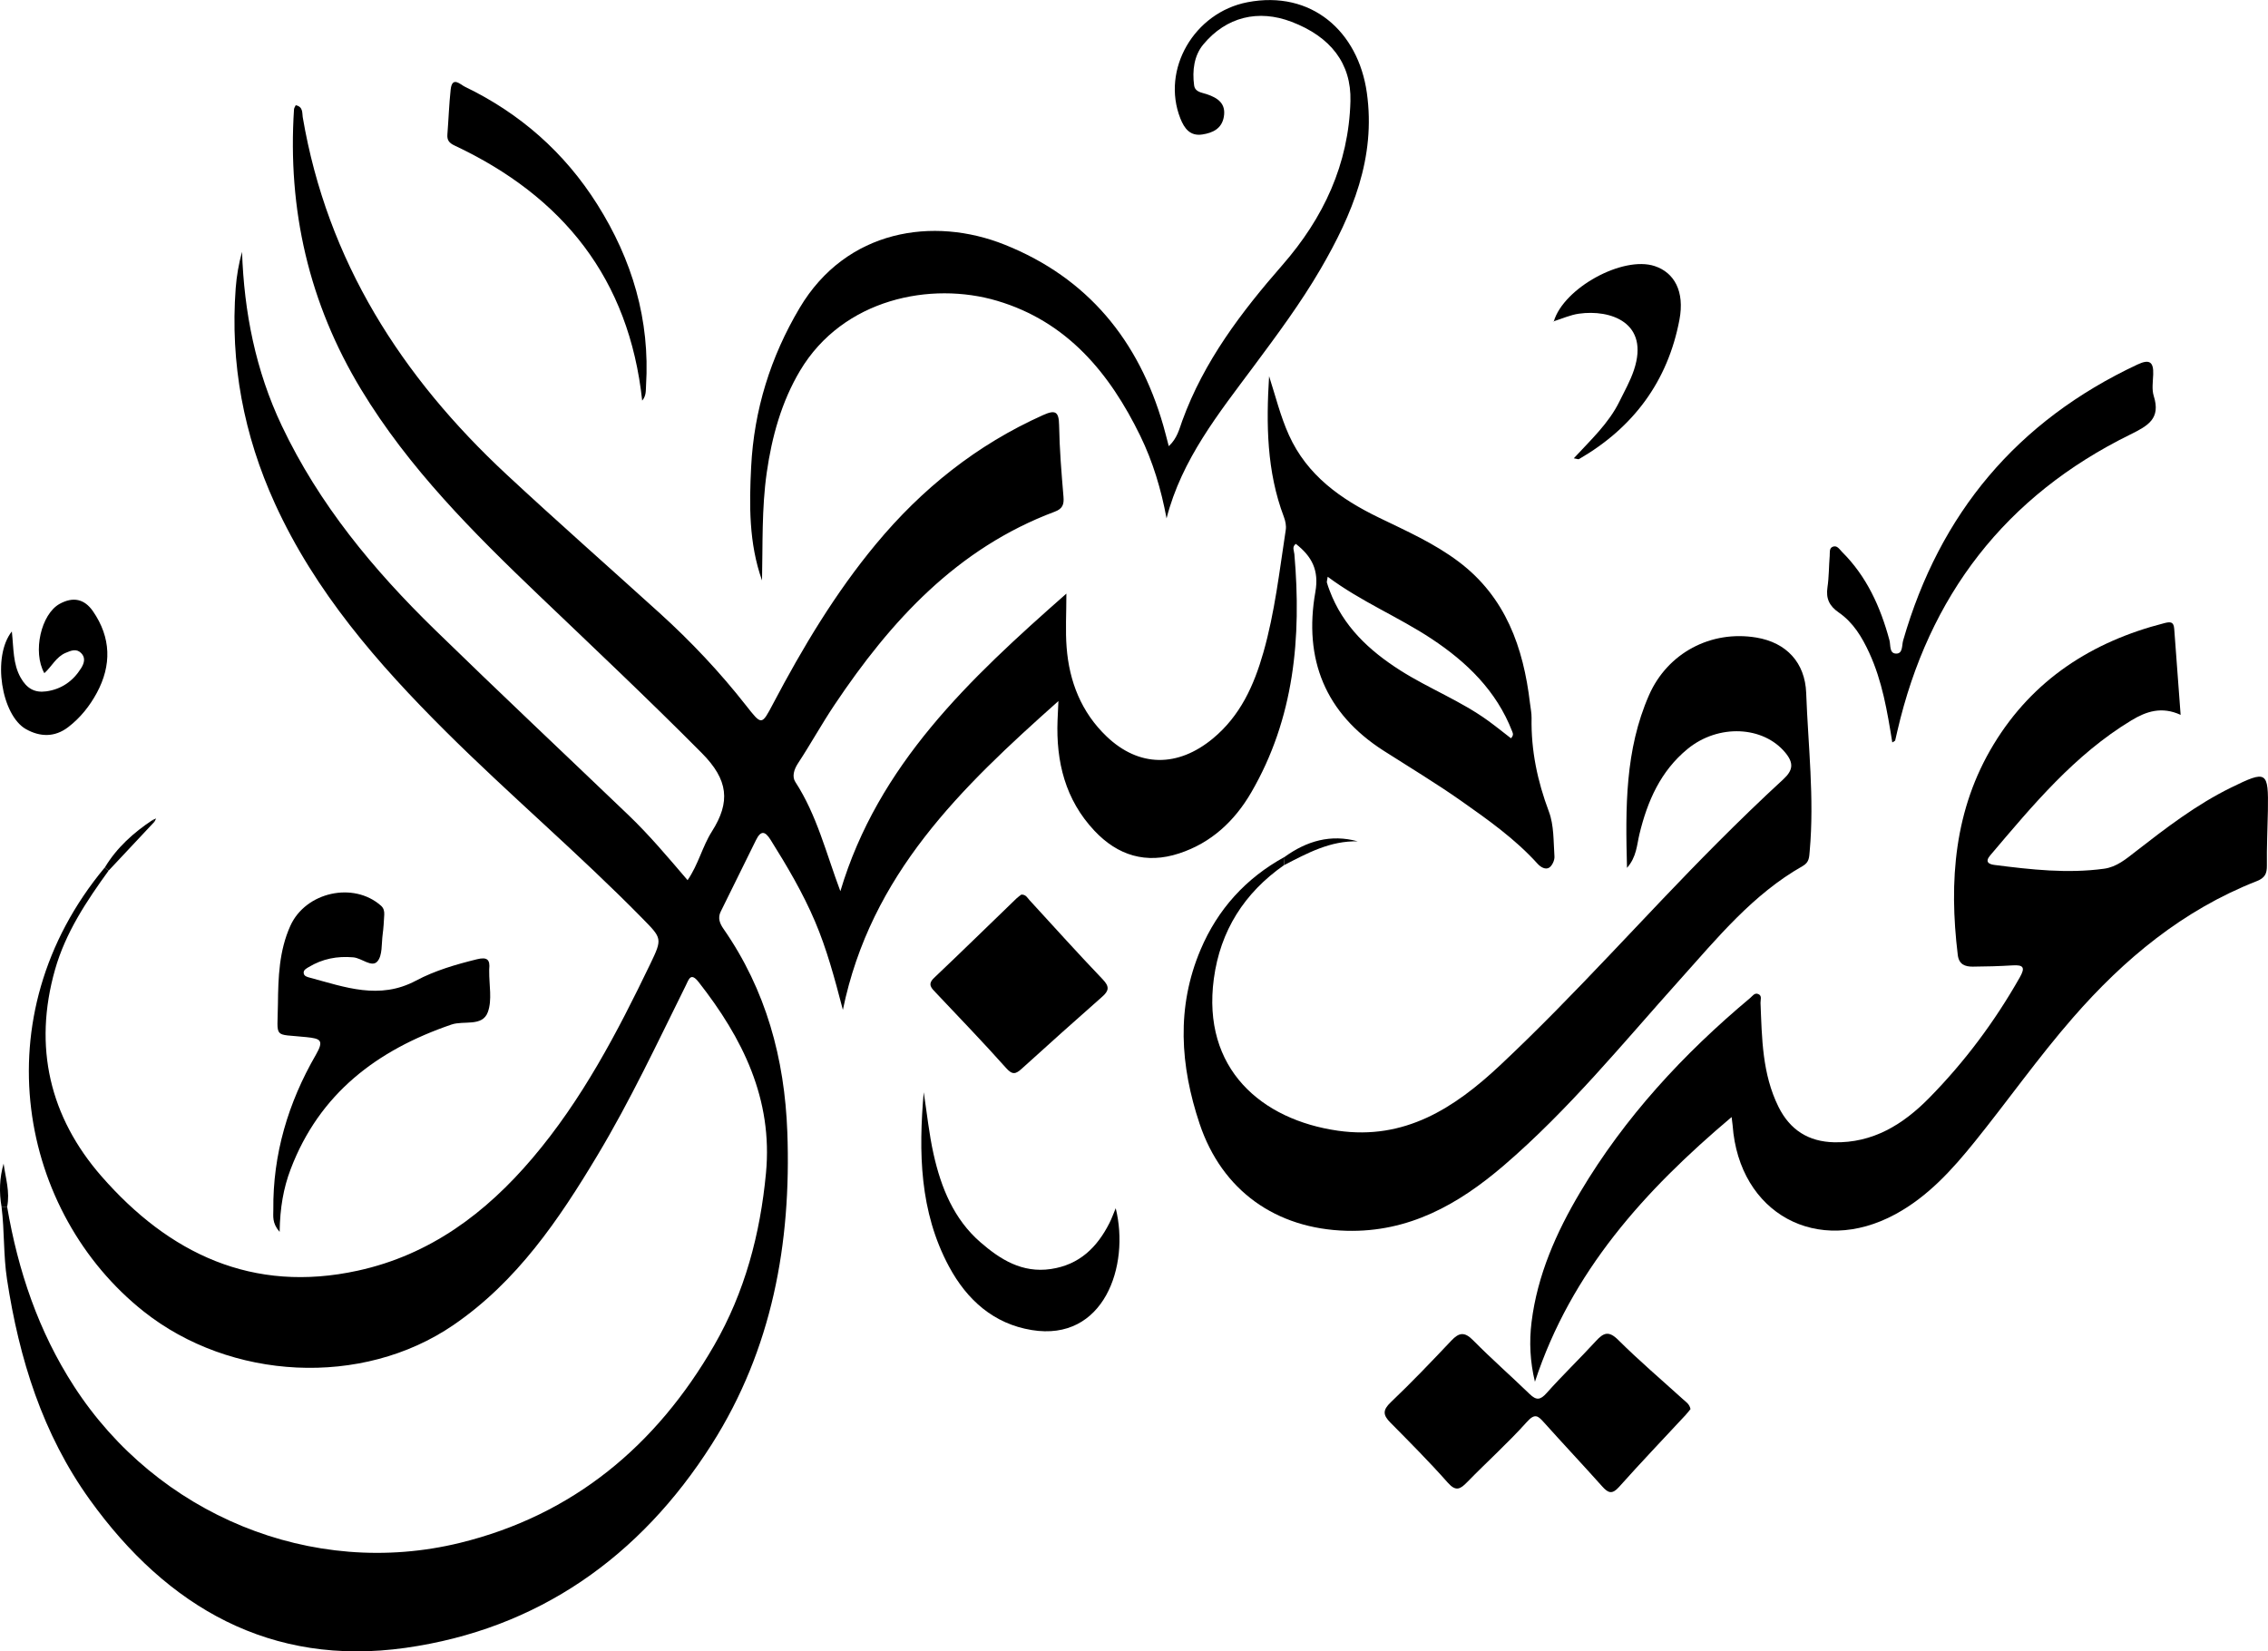
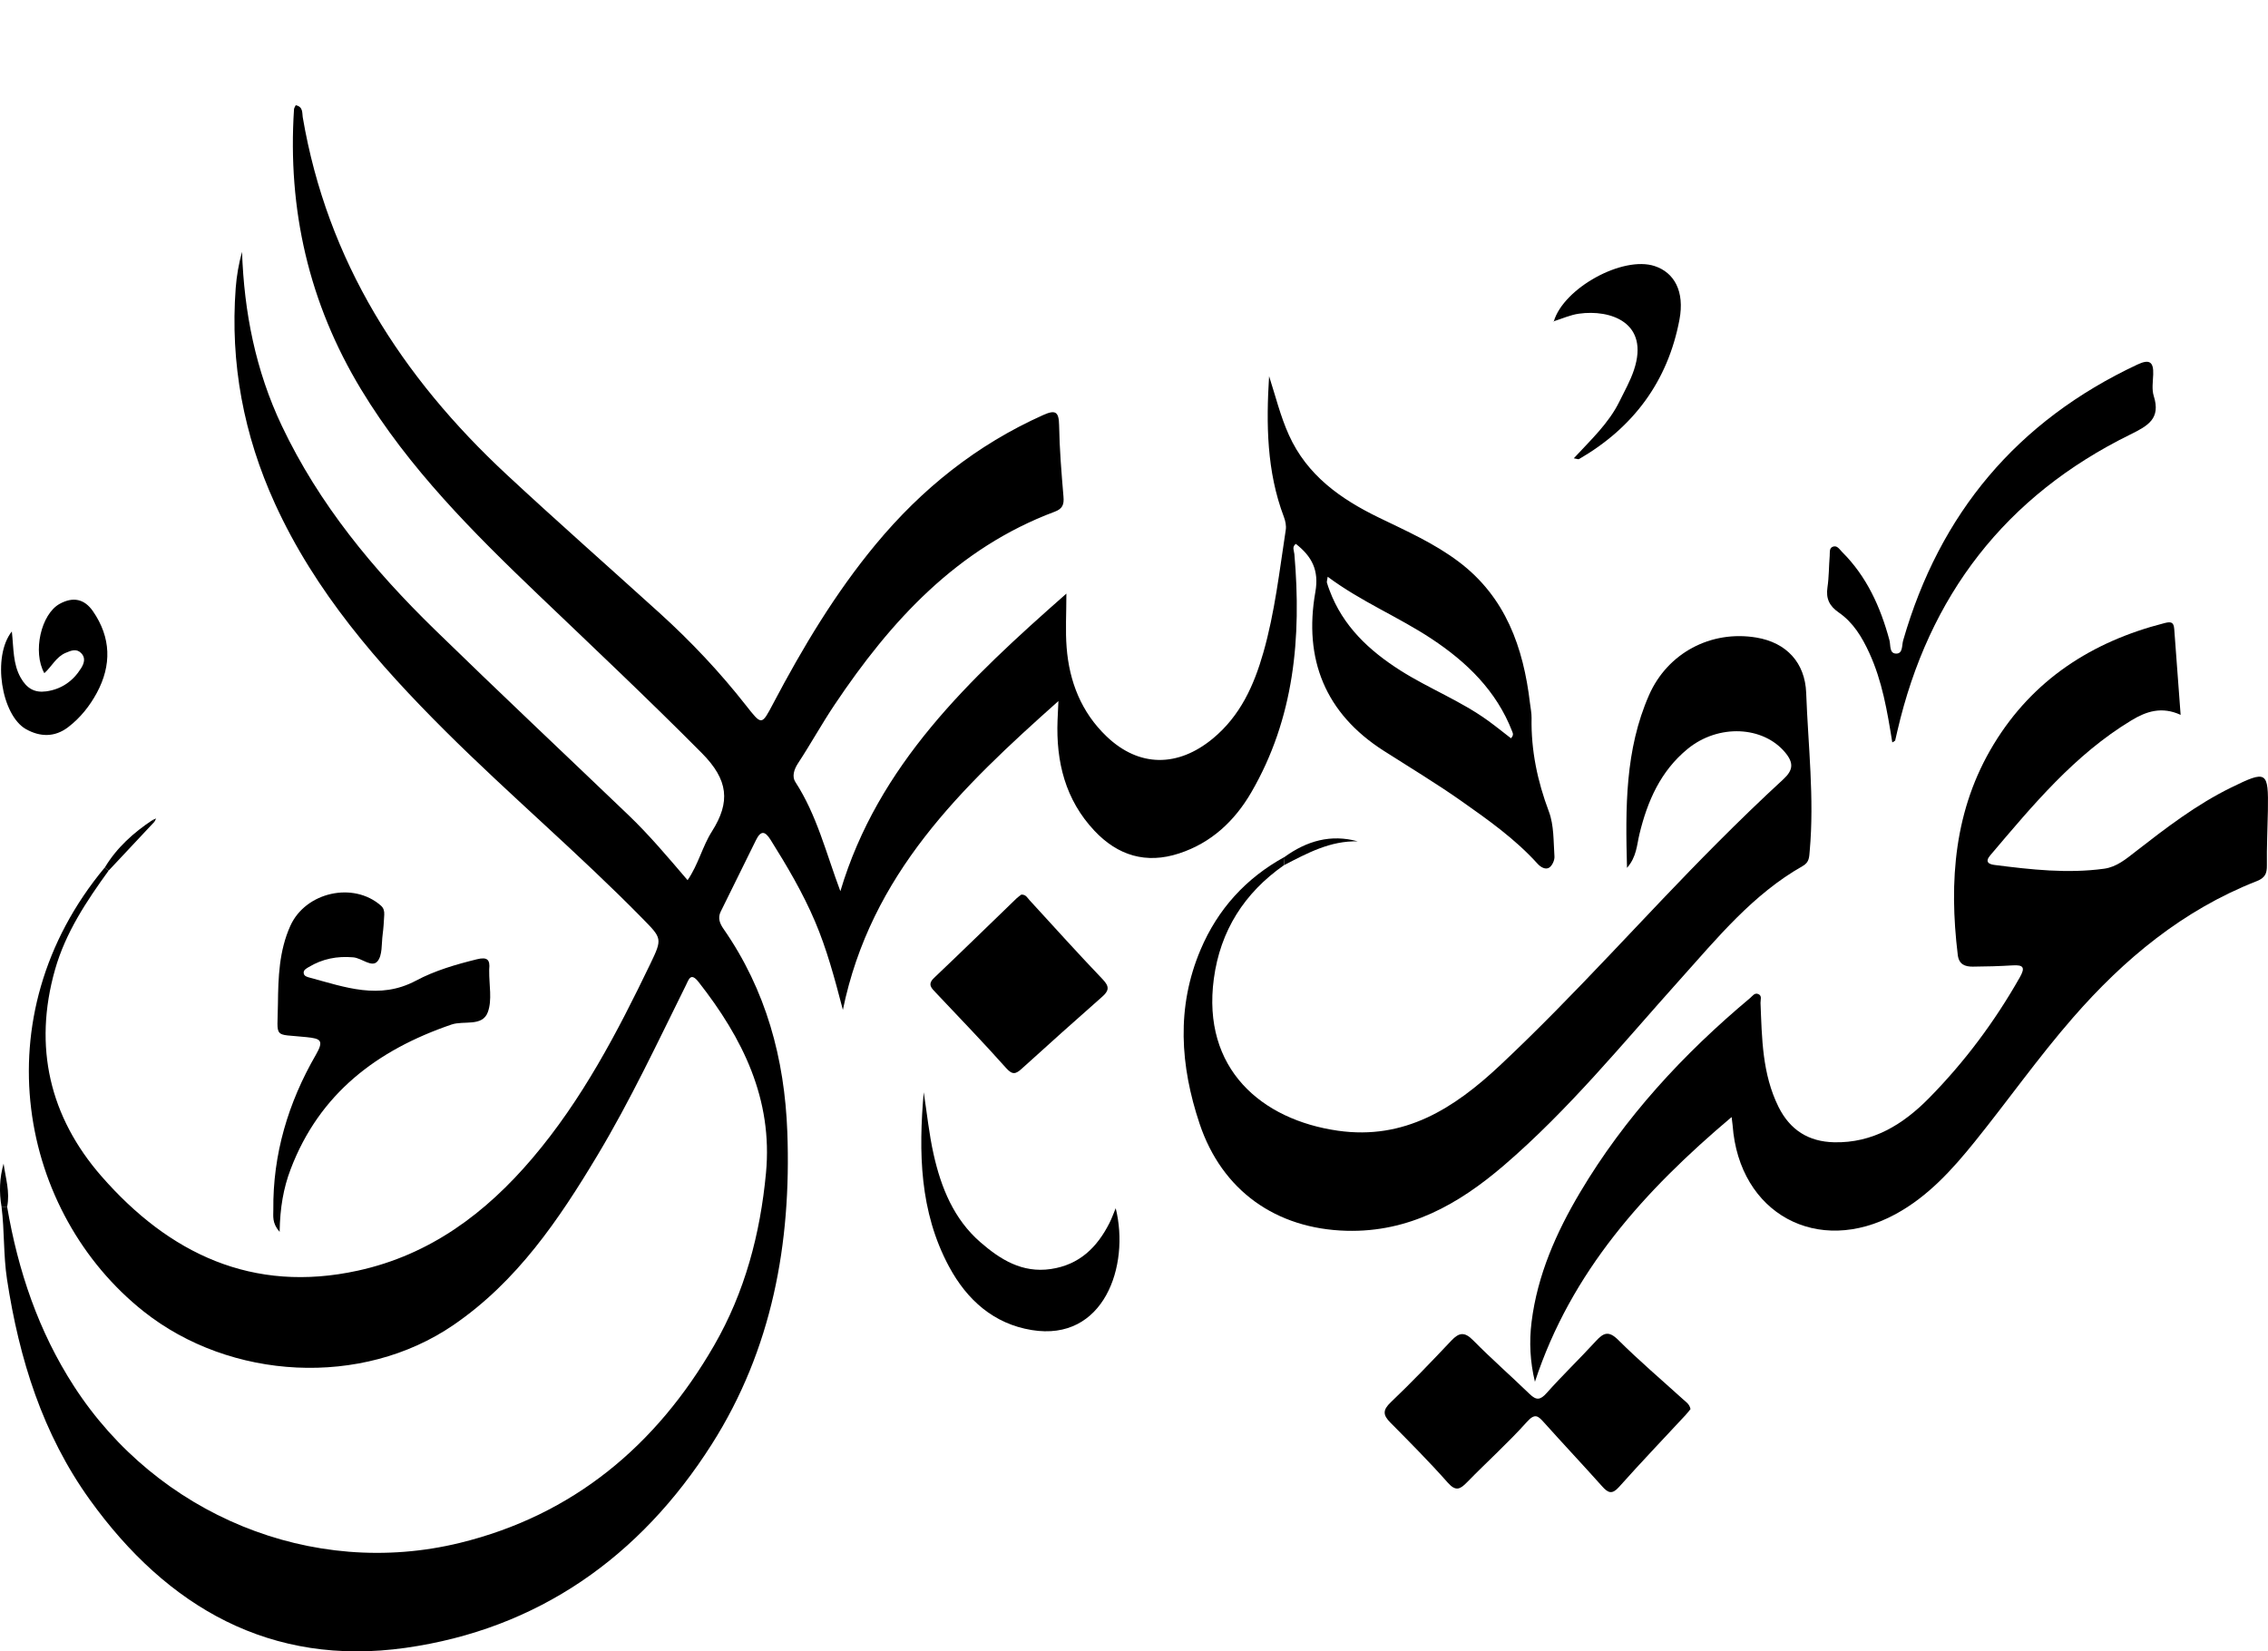
<svg xmlns="http://www.w3.org/2000/svg" id="Layer_2" data-name="Layer 2" viewBox="0 0 679.84 495.03">
  <defs>
    <style>
      .cls-1 {
        stroke-width: 0px;
      }
    </style>
  </defs>
  <g id="Layer_1-2" data-name="Layer 1">
    <path class="cls-1" d="M32.55,261c-6.65,9.18-12.91,18.6-16.05,29.65-6.58,23.15-1.6,44.21,13.94,61.99,20.22,23.12,45.24,35.18,76.85,28.26,21.62-4.73,38.3-17.22,52.3-33.7,14.88-17.51,25.45-37.7,35.34-58.25,3.67-7.63,3.5-7.66-2.4-13.67-19.01-19.37-39.73-36.92-58.96-56.06-20.37-20.28-39.11-41.82-51.17-68.28-9.34-20.49-13.44-42.04-11.75-64.58.28-3.7.92-7.34,1.9-10.88.61,18.08,4.07,35.61,11.91,52.14,11.14,23.5,27.43,43.16,45.87,61.13,19.18,18.69,38.68,37.04,58.02,55.56,6.24,5.97,11.8,12.58,17.75,19.54,3.24-4.69,4.44-10.12,7.29-14.6,5.62-8.85,4.96-15.47-3.05-23.53-15.95-16.07-32.41-31.58-48.76-47.21-19.75-18.89-39.04-38.14-53.33-61.75-15.66-25.87-22.08-53.93-20.12-84.01.03-.4.32-.78.51-1.21,2.27.45,1.9,2.36,2.1,3.56,7.35,43.17,29.62,77.87,61.16,107.19,15.1,14.04,30.59,27.68,45.87,41.53,9.38,8.51,18.05,17.7,25.87,27.68,4.73,6.03,4.65,5.97,8.15-.65,8.86-16.79,18.57-33.04,30.75-47.72,13.81-16.65,30.26-29.79,50.08-38.68,3.69-1.66,4.78-1.14,4.85,3.03.12,7.15.71,14.29,1.31,21.42.2,2.33-.26,3.61-2.62,4.49-29.28,10.97-49.16,32.73-66,57.88-3.84,5.73-7.18,11.8-10.97,17.57-1.24,1.89-1.81,4-.79,5.56,6.46,9.94,9.21,21.31,13.5,32.76,11.32-37.92,38.59-63.54,67.75-89.21,0,6.02-.32,11.09.07,16.11.79,10.26,4.42,19.47,11.97,26.69,9.74,9.31,21.38,9.31,31.87.64,8.23-6.81,12.32-15.91,15.14-25.8,3.43-12.03,4.82-24.45,6.71-36.76.19-1.24-.11-2.69-.57-3.89-5.17-13.65-5.31-27.83-4.43-42.17,1.92,5.92,3.38,11.98,5.95,17.66,5.47,12.09,15.49,19.16,26.95,24.73,8.22,3.99,16.61,7.7,23.95,13.24,14.06,10.6,19.37,25.66,21.35,42.37.18,1.49.5,2.98.48,4.46-.18,9.72,1.76,18.94,5.19,28.06,1.55,4.12,1.36,8.94,1.67,13.47.08,1.11-.69,2.78-1.59,3.34-1.08.67-2.5-.1-3.48-1.18-6.69-7.41-14.88-13.2-22.9-18.84-7.49-5.27-15.46-10.06-23.23-15.03-17.54-11.21-24.02-27.48-20.47-47.59,1.15-6.52-1.04-10.66-5.85-14.42-1.24.9-.53,2.03-.44,3.08,2.16,24.98-.03,49.22-12.93,71.43-4.97,8.55-11.96,15.12-21.62,18.28-9.91,3.25-18.38.65-25.39-6.8-8.75-9.31-11.53-20.7-11.05-33.13.06-1.45.13-2.91.26-5.74-29.17,25.98-56.23,51.86-64.61,92.57-2.56-9.82-4.88-18.34-8.34-26.48-3.65-8.6-8.38-16.6-13.33-24.5-1.68-2.68-2.94-2.83-4.38.1-3.51,7.16-7.07,14.3-10.58,21.45-.92,1.87-.28,3.52.83,5.12,12.75,18.32,18.34,38.89,19.15,60.98,1.22,33.32-4.57,65.1-22.66,93.57-21.45,33.76-52.09,55.4-91.77,61.01-40.34,5.7-71.41-12.08-94.63-44.37-14.18-19.71-21.2-42.26-24.84-66.08-1.11-7.26-.74-14.55-1.64-21.77.56,0,1.11-.01,1.67-.02,3.27,19.2,9.4,37.36,20.03,53.8,24.88,38.5,71.33,57.83,115.71,46.97,33.91-8.3,58.87-29.16,76.2-59.21,9.2-15.96,13.81-33.39,15.53-51.65,2.09-22.2-7-40.43-20.19-57.26-2.41-3.07-2.95-.75-3.86,1.06-8.49,17.12-16.6,34.43-26.44,50.84-11.59,19.35-24.15,37.89-43.2,50.92-27.42,18.76-66.85,16.57-92.87-4.09-37.05-29.42-48.96-88.24-11.63-133.08.37.32.74.65,1.12.97ZM397.98,172.89c-.16,1.12-.31,1.46-.24,1.74.22.8.51,1.57.8,2.35,4.01,10.73,11.84,18.04,21.25,24.02,8.56,5.43,18.11,9.12,26.34,15.1,2.32,1.69,4.56,3.5,6.79,5.22.87-.96.59-1.46.34-2.12-4.72-12.14-13.6-20.73-24.15-27.71-9.96-6.59-21.14-11.14-31.13-18.6Z" />
    <path class="cls-1" d="M653.68,214.31c-5.73-2.65-10.39-1.02-14.76,1.62-17.11,10.34-29.63,25.51-42.34,40.48-1.65,1.94-.49,2.66,1.3,2.88,10.9,1.39,21.82,2.63,32.81,1.13,3.79-.51,6.64-2.95,9.52-5.19,9.06-7.04,18.15-14.03,28.53-19.12,10.75-5.27,11.26-5.01,11.07,6.84-.09,5.49-.38,10.98-.3,16.46.03,2.49-.57,3.76-3.09,4.75-22.05,8.66-39.7,23.29-55.08,40.95-10.39,11.92-19.49,24.85-29.4,37.14-6.81,8.44-14.04,16.45-23.77,21.73-23.35,12.68-46.88-.16-48.81-26.64-.05-.63-.15-1.25-.3-2.48-26.11,22.03-48.13,46.36-58.96,79.36-1.46-6.01-1.75-11.96-1.01-17.91,1.75-14.09,7.41-26.85,14.55-38.87,13.37-22.51,30.92-41.48,50.94-58.24.75-.62,1.35-1.68,2.47-1.21,1.2.5.64,1.71.67,2.63.43,10.63.49,21.28,5.39,31.18,3.47,6.99,9.05,10.44,16.63,10.62,11.64.28,20.7-5.32,28.52-13.27,10.67-10.84,19.68-22.94,27.19-36.18,1.66-2.93,1.12-3.78-2.14-3.58-3.98.24-7.98.36-11.97.38-2.3.01-4.14-.63-4.49-3.51-2.69-22.15-1.09-43.64,10.79-63.18,11.75-19.33,29.4-30.72,51.09-36.27,1.83-.47,2.84-.5,3,1.7.6,8.42,1.25,16.83,1.92,25.78Z" />
    <path class="cls-1" d="M384.88,259.35c-11.9,8.33-19.1,19.66-21.03,34.06-3.62,26.99,14.31,42.29,37.23,45.55,19.92,2.83,34.76-6.67,48.52-19.57,22.72-21.29,43.22-44.72,65.18-66.73,6.46-6.48,13.03-12.85,19.76-19.04,2.93-2.7,3.21-4.85.63-7.98-6.61-8.02-20.05-8.71-29.3-1.14-8.1,6.63-12.06,15.66-14.45,25.58-.78,3.24-.83,6.79-3.72,10.08-.48-18.05-.6-35.38,6.6-51.78,5.55-12.64,18.56-19.53,32.17-17.26,9.03,1.5,14.6,7.53,14.94,16.59.58,15.78,2.48,31.53,1.06,47.36-.17,1.87-.1,3.41-2.12,4.55-14.91,8.45-25.58,21.56-36.77,34.03-17.1,19.05-33.28,38.97-52.8,55.72-13.57,11.64-28.46,20.09-47.19,19.58-21.06-.58-37.28-11.99-44.01-32.1-5.79-17.33-7.04-34.86.3-52.17,5.15-12.15,13.6-21.45,25.2-27.81-.07.83-.14,1.66-.21,2.49Z" />
-     <path class="cls-1" d="M228.41,173.98c-3.95-11.14-3.83-22.6-3.25-34.03.86-17.05,5.8-32.95,14.54-47.65,13.99-23.55,40.14-27.49,61.48-18.94,24.87,9.95,40.16,28.68,47.51,54.17.54,1.86,1,3.75,1.65,6.22,2.55-2.35,3.16-5.17,4.06-7.64,6.49-17.83,17.7-32.57,30.01-46.66,12.29-14.07,19.89-30.22,20.39-49.14.3-11.28-5.94-19.31-17.67-23.78-9.88-3.77-19.53-1.55-26.47,6.84-2.73,3.3-3.31,7.81-2.72,12.19.28,2.08,2.28,2.15,3.81,2.68,3.24,1.1,5.8,2.75,5.1,6.78-.62,3.56-3.33,4.81-6.43,5.29-3.67.57-5.41-1.79-6.6-4.8-5.8-14.68,4.14-31.76,20.11-34.84,19.21-3.7,33.18,8.77,35.78,27.09,2.77,19.51-4.35,36.55-13.88,52.91-5.95,10.21-12.99,19.68-20.03,29.15-10.48,14.1-21.57,27.85-26.12,45.57-1.61-8.67-4.1-16.99-7.88-24.74-9.18-18.82-21.94-34.26-42.92-40.48-19.79-5.87-46.18-.66-59.06,20.95-5.55,9.32-8.45,19.78-9.99,30.59-1.53,10.75-1.17,21.54-1.41,32.31Z" />
+     <path class="cls-1" d="M228.41,173.98Z" />
    <path class="cls-1" d="M506.74,422.4c-.42.51-.9,1.16-1.45,1.75-6.67,7.19-13.45,14.28-19.98,21.6-2.06,2.3-3.25,1.84-5.03-.15-5.76-6.44-11.68-12.74-17.45-19.17-1.77-1.97-2.71-2.9-5.14-.18-5.65,6.3-11.98,11.98-17.89,18.04-2.08,2.13-3.39,2.92-5.83.16-5.51-6.22-11.38-12.12-17.23-18.03-2.21-2.24-2.32-3.71.15-6.06,6.26-5.96,12.23-12.22,18.17-18.5,2.3-2.43,3.95-2.68,6.49-.1,5.48,5.55,11.36,10.71,16.97,16.14,1.99,1.92,3.18,1.84,5.09-.31,4.75-5.33,9.92-10.29,14.74-15.55,2.29-2.5,3.84-3.23,6.72-.36,6.24,6.21,12.96,11.93,19.49,17.85.85.77,1.89,1.39,2.18,2.9Z" />
    <path class="cls-1" d="M83.8,369.26c-2.31-2.65-1.85-4.73-1.87-6.56-.18-16.7,4.47-32.17,12.74-46.48,2.57-4.44,1.35-4.88-2.83-5.32-10.11-1.07-8.65.76-8.53-9.94.09-7.96.34-15.94,3.73-23.44,4.57-10.11,18.91-13.33,27.16-6.02.84.74,1.03,1.68.98,2.69-.11,1.99-.21,3.98-.48,5.95-.37,2.78-.02,6.31-1.59,8.08-1.7,1.91-4.65-1.02-7.23-1.24-4.84-.42-9.23.44-13.36,2.93-.74.45-1.57.86-1.49,1.77.08.93.98,1.17,1.82,1.39,10.53,2.82,20.85,6.76,31.84.9,5.66-3.02,11.96-4.85,18.28-6.41,3.08-.76,3.99.11,3.67,3.01-.02.16,0,.33,0,.5-.05,4.15.94,8.69-.42,12.36-1.64,4.43-7.19,2.43-10.89,3.7-22.33,7.64-39.61,20.69-48.23,43.42-2.13,5.61-3.16,11.49-3.28,18.71Z" />
    <path class="cls-1" d="M567.22,222.55c-1.52-9.4-3.01-18.36-6.89-26.81-2.21-4.82-4.84-9.15-9.17-12.14-2.83-1.96-3.87-4.18-3.37-7.55.46-3.11.41-6.29.67-9.44.08-.94-.19-2.23.84-2.68,1.36-.61,2.07.74,2.85,1.51,7.42,7.37,11.53,16.53,14.21,26.45.41,1.52-.09,3.98,1.98,4.04,2.1.06,1.71-2.46,2.13-3.92,10.97-38.15,34.21-65.85,70.25-82.74,3.58-1.68,4.86-.81,4.71,2.99-.08,2.16-.46,4.48.17,6.46,2.13,6.76-1.68,8.89-7.03,11.53-37.43,18.4-60.45,48.32-69.82,88.85-.22.96-.43,1.93-.67,2.89-.03.1-.23.16-.85.57Z" />
    <path class="cls-1" d="M306.13,268.18c1.38-.07,1.81.94,2.46,1.65,7.3,7.94,14.5,15.97,21.96,23.76,2.04,2.14,1.91,3.38-.15,5.19-8.09,7.13-16.12,14.32-24.11,21.57-1.78,1.61-2.77,1.99-4.7-.18-6.84-7.68-13.99-15.08-21.05-22.56-1.31-1.39-2.63-2.49-.55-4.47,8.3-7.87,16.47-15.87,24.7-23.81.47-.45,1.02-.82,1.43-1.14Z" />
    <path class="cls-1" d="M276.89,327.44c.96,6.2,1.59,12.47,2.96,18.58,2.24,10.01,6.06,19.45,14.02,26.36,5.94,5.16,12.5,9.31,21.12,8.04,8.59-1.27,13.88-6.5,17.59-13.83.66-1.3,1.14-2.69,1.86-4.4,4.29,17.29-3.53,40.08-25.19,36.52-11.34-1.86-19.36-8.95-24.78-19.03-8.87-16.5-9.13-34.33-7.58-52.25Z" />
-     <path class="cls-1" d="M192.5,120.12c-3.93-36.6-23.76-61.22-56.25-76.5-1.67-.78-2.28-1.65-2.14-3.36.35-4.47.5-8.96.98-13.41.45-4.15,2.92-1.49,4.24-.86,16.56,7.99,29.9,19.72,39.7,35.27,10.46,16.58,15.85,34.61,14.62,54.38-.09,1.46.09,3.01-1.17,4.47Z" />
    <path class="cls-1" d="M465.75,96.36c2.95-10.02,20.68-19.75,30.24-16.6,5.87,1.94,9.04,7.55,7.43,16.08-3.49,18.47-13.82,32.36-30.11,41.78-.21.12-.6-.08-1.56-.24,5.11-5.53,10.46-10.47,13.68-17.02,1.53-3.11,3.26-6.17,4.35-9.44,4.76-14.26-7.05-18.21-16.47-16.89-2.59.36-5.07,1.5-7.6,2.29l.05.05Z" />
    <path class="cls-1" d="M3.55,189.29c.57,5.24.31,9.7,2.64,13.85,1.84,3.26,4.19,4.59,7.68,4.11,4.55-.63,8.02-3.07,10.43-6.92.9-1.43,1.47-3.14,0-4.58-1.44-1.41-3-.72-4.6-.05-2.9,1.21-4.18,4.12-6.41,6.1-3.58-6.38-.98-17.73,4.61-20.79,4.02-2.2,7.4-1.48,9.97,2.23,5.45,7.9,5.61,16.18,1.16,24.45-2.12,3.93-4.94,7.49-8.57,10.27-4.07,3.13-8.47,2.96-12.64.64-7.41-4.13-10.25-21.82-4.27-29.31Z" />
    <path class="cls-1" d="M384.88,259.35c.07-.83.14-1.66.21-2.49,6.62-4.76,13.8-6.88,21.93-4.64-8.25-.24-15.17,3.54-22.14,7.14Z" />
    <path class="cls-1" d="M32.55,261c-.37-.32-.75-.64-1.12-.97,3.59-5.95,8.61-10.45,14.34-14.24.18.18.36.35.54.53-4.59,4.89-9.17,9.79-13.76,14.68Z" />
    <path class="cls-1" d="M2.14,361.74c-.56,0-1.11.02-1.67.02-.77-4.33-.62-8.63.61-12.94.58,4.3,1.96,8.5,1.06,12.92Z" />
    <path class="cls-1" d="M45.78,245.8c.34-.15.67-.3,1.01-.45-.16.32-.31.65-.47.97-.18-.17-.36-.35-.54-.52Z" />
    <polygon class="cls-1" points="465.7 96.31 465.44 96.58 465.75 96.36 465.7 96.31" />
  </g>
</svg>